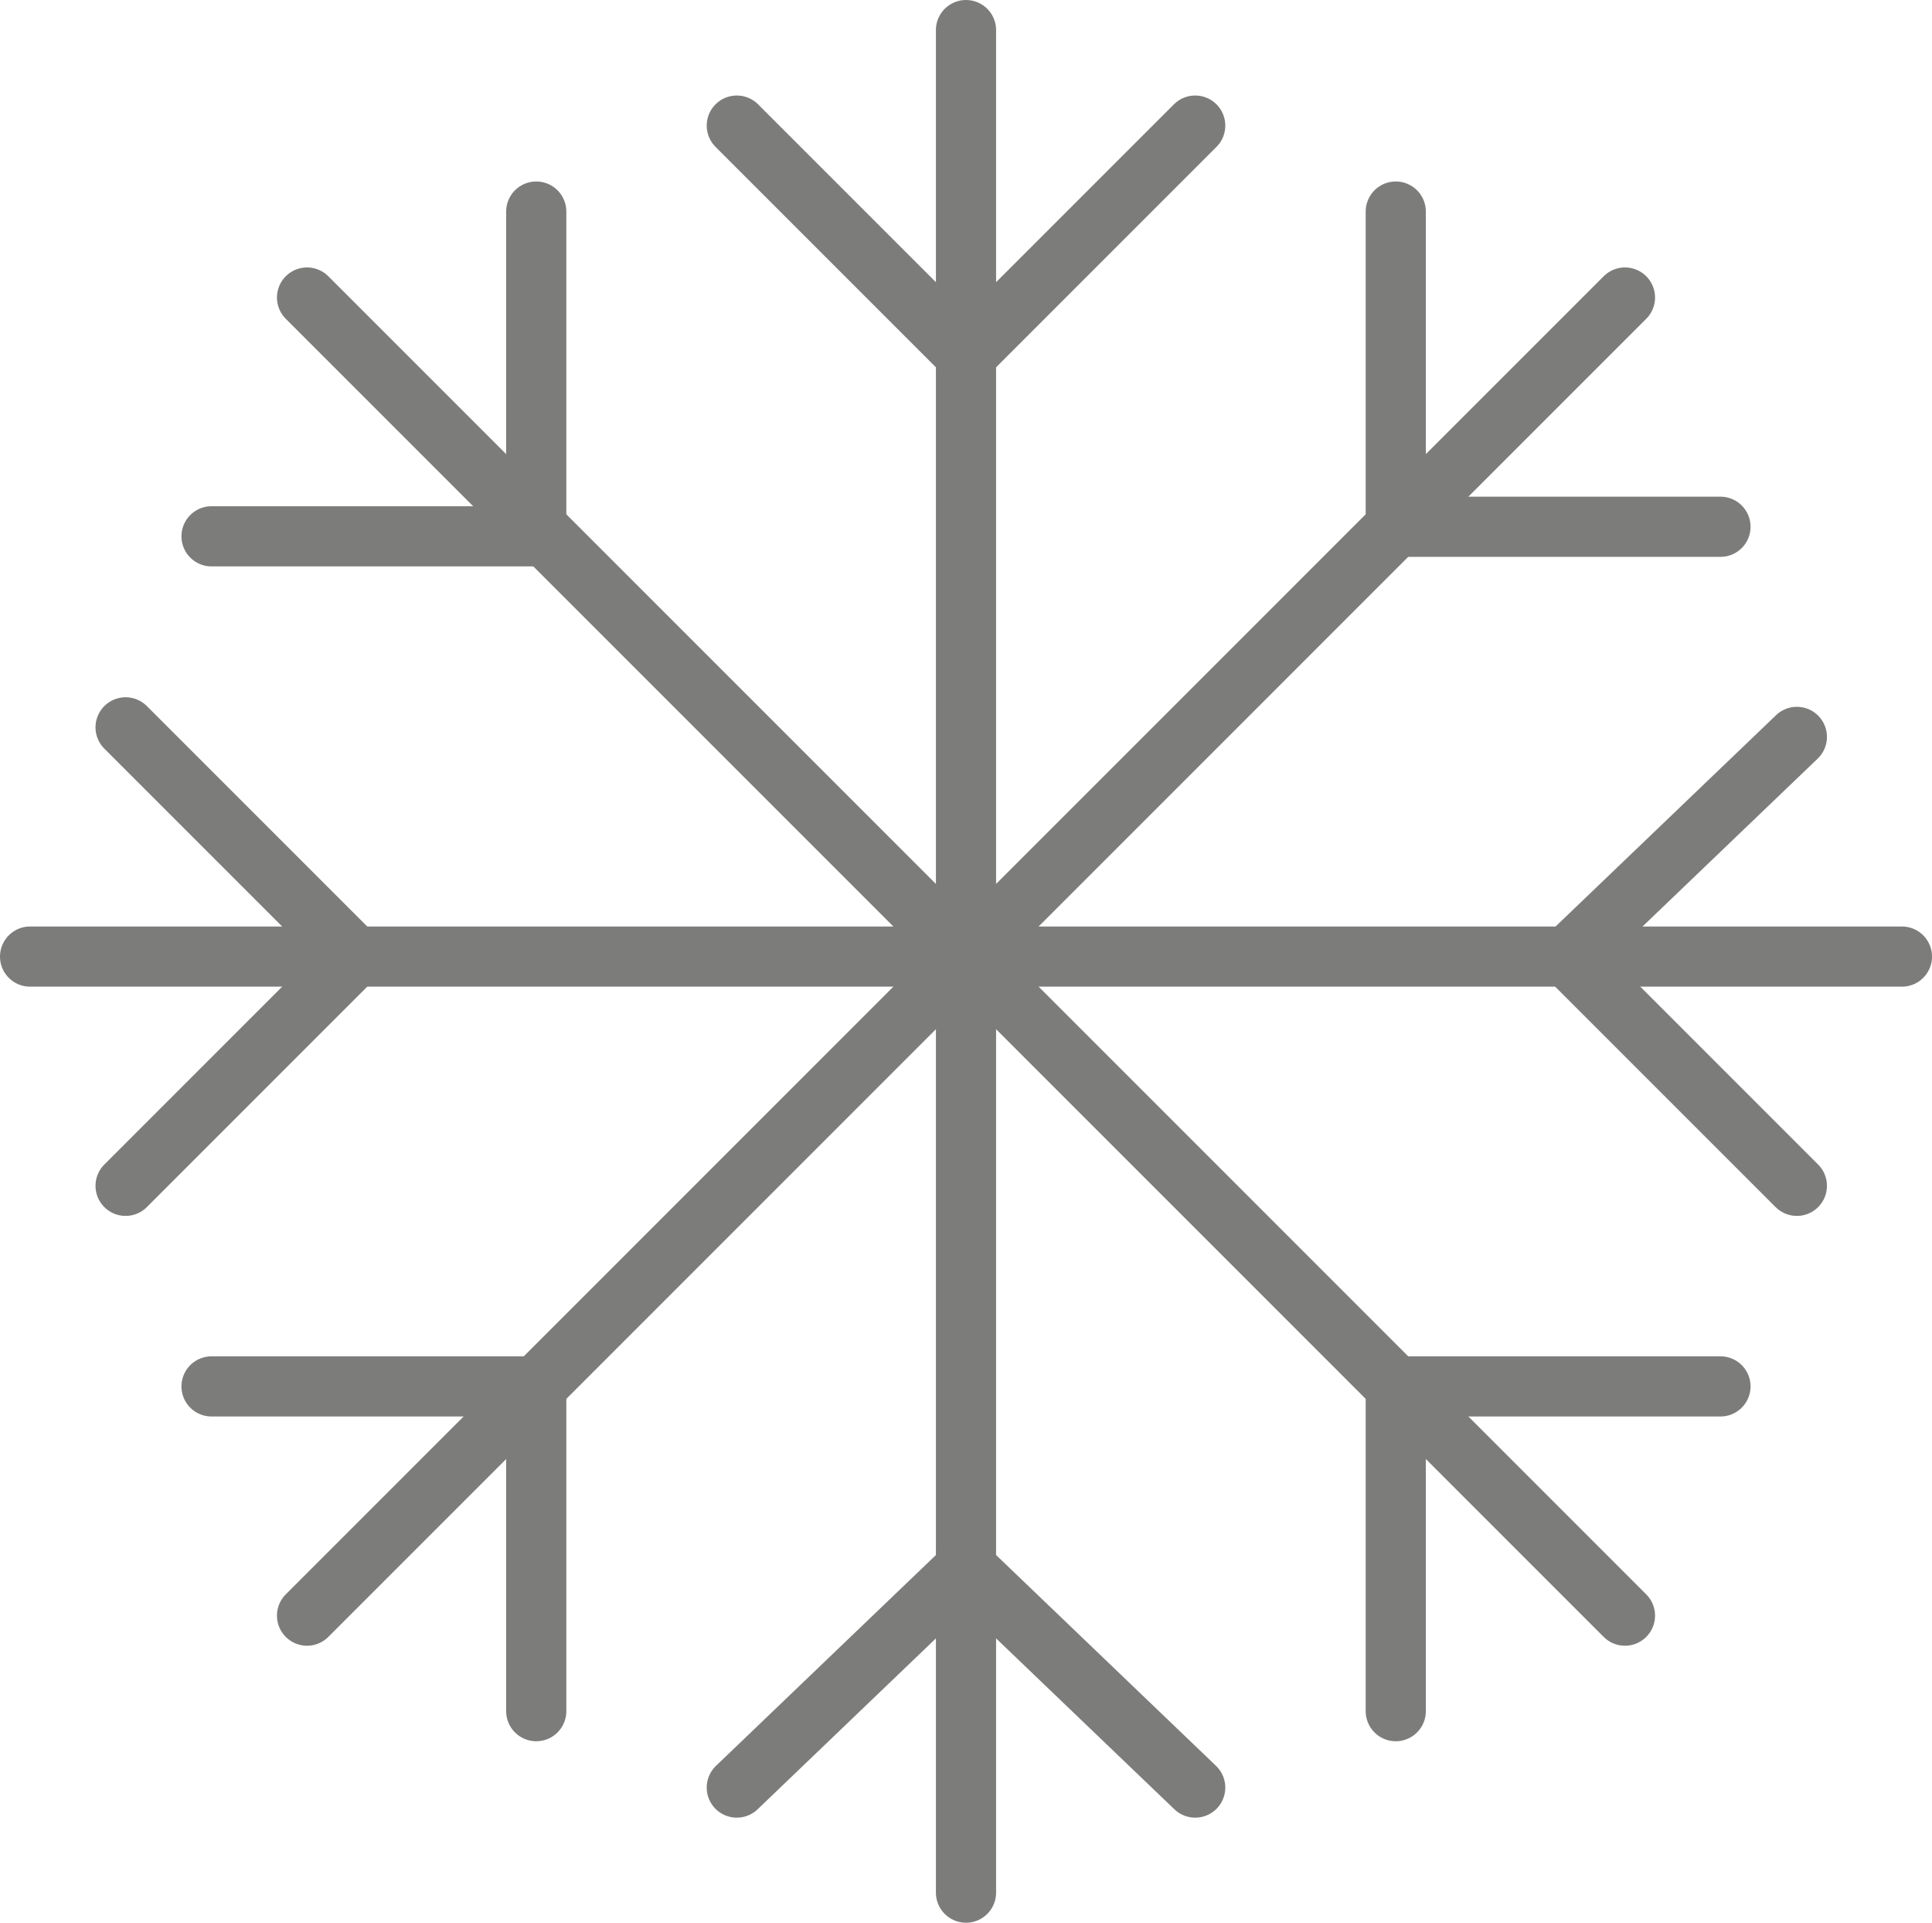
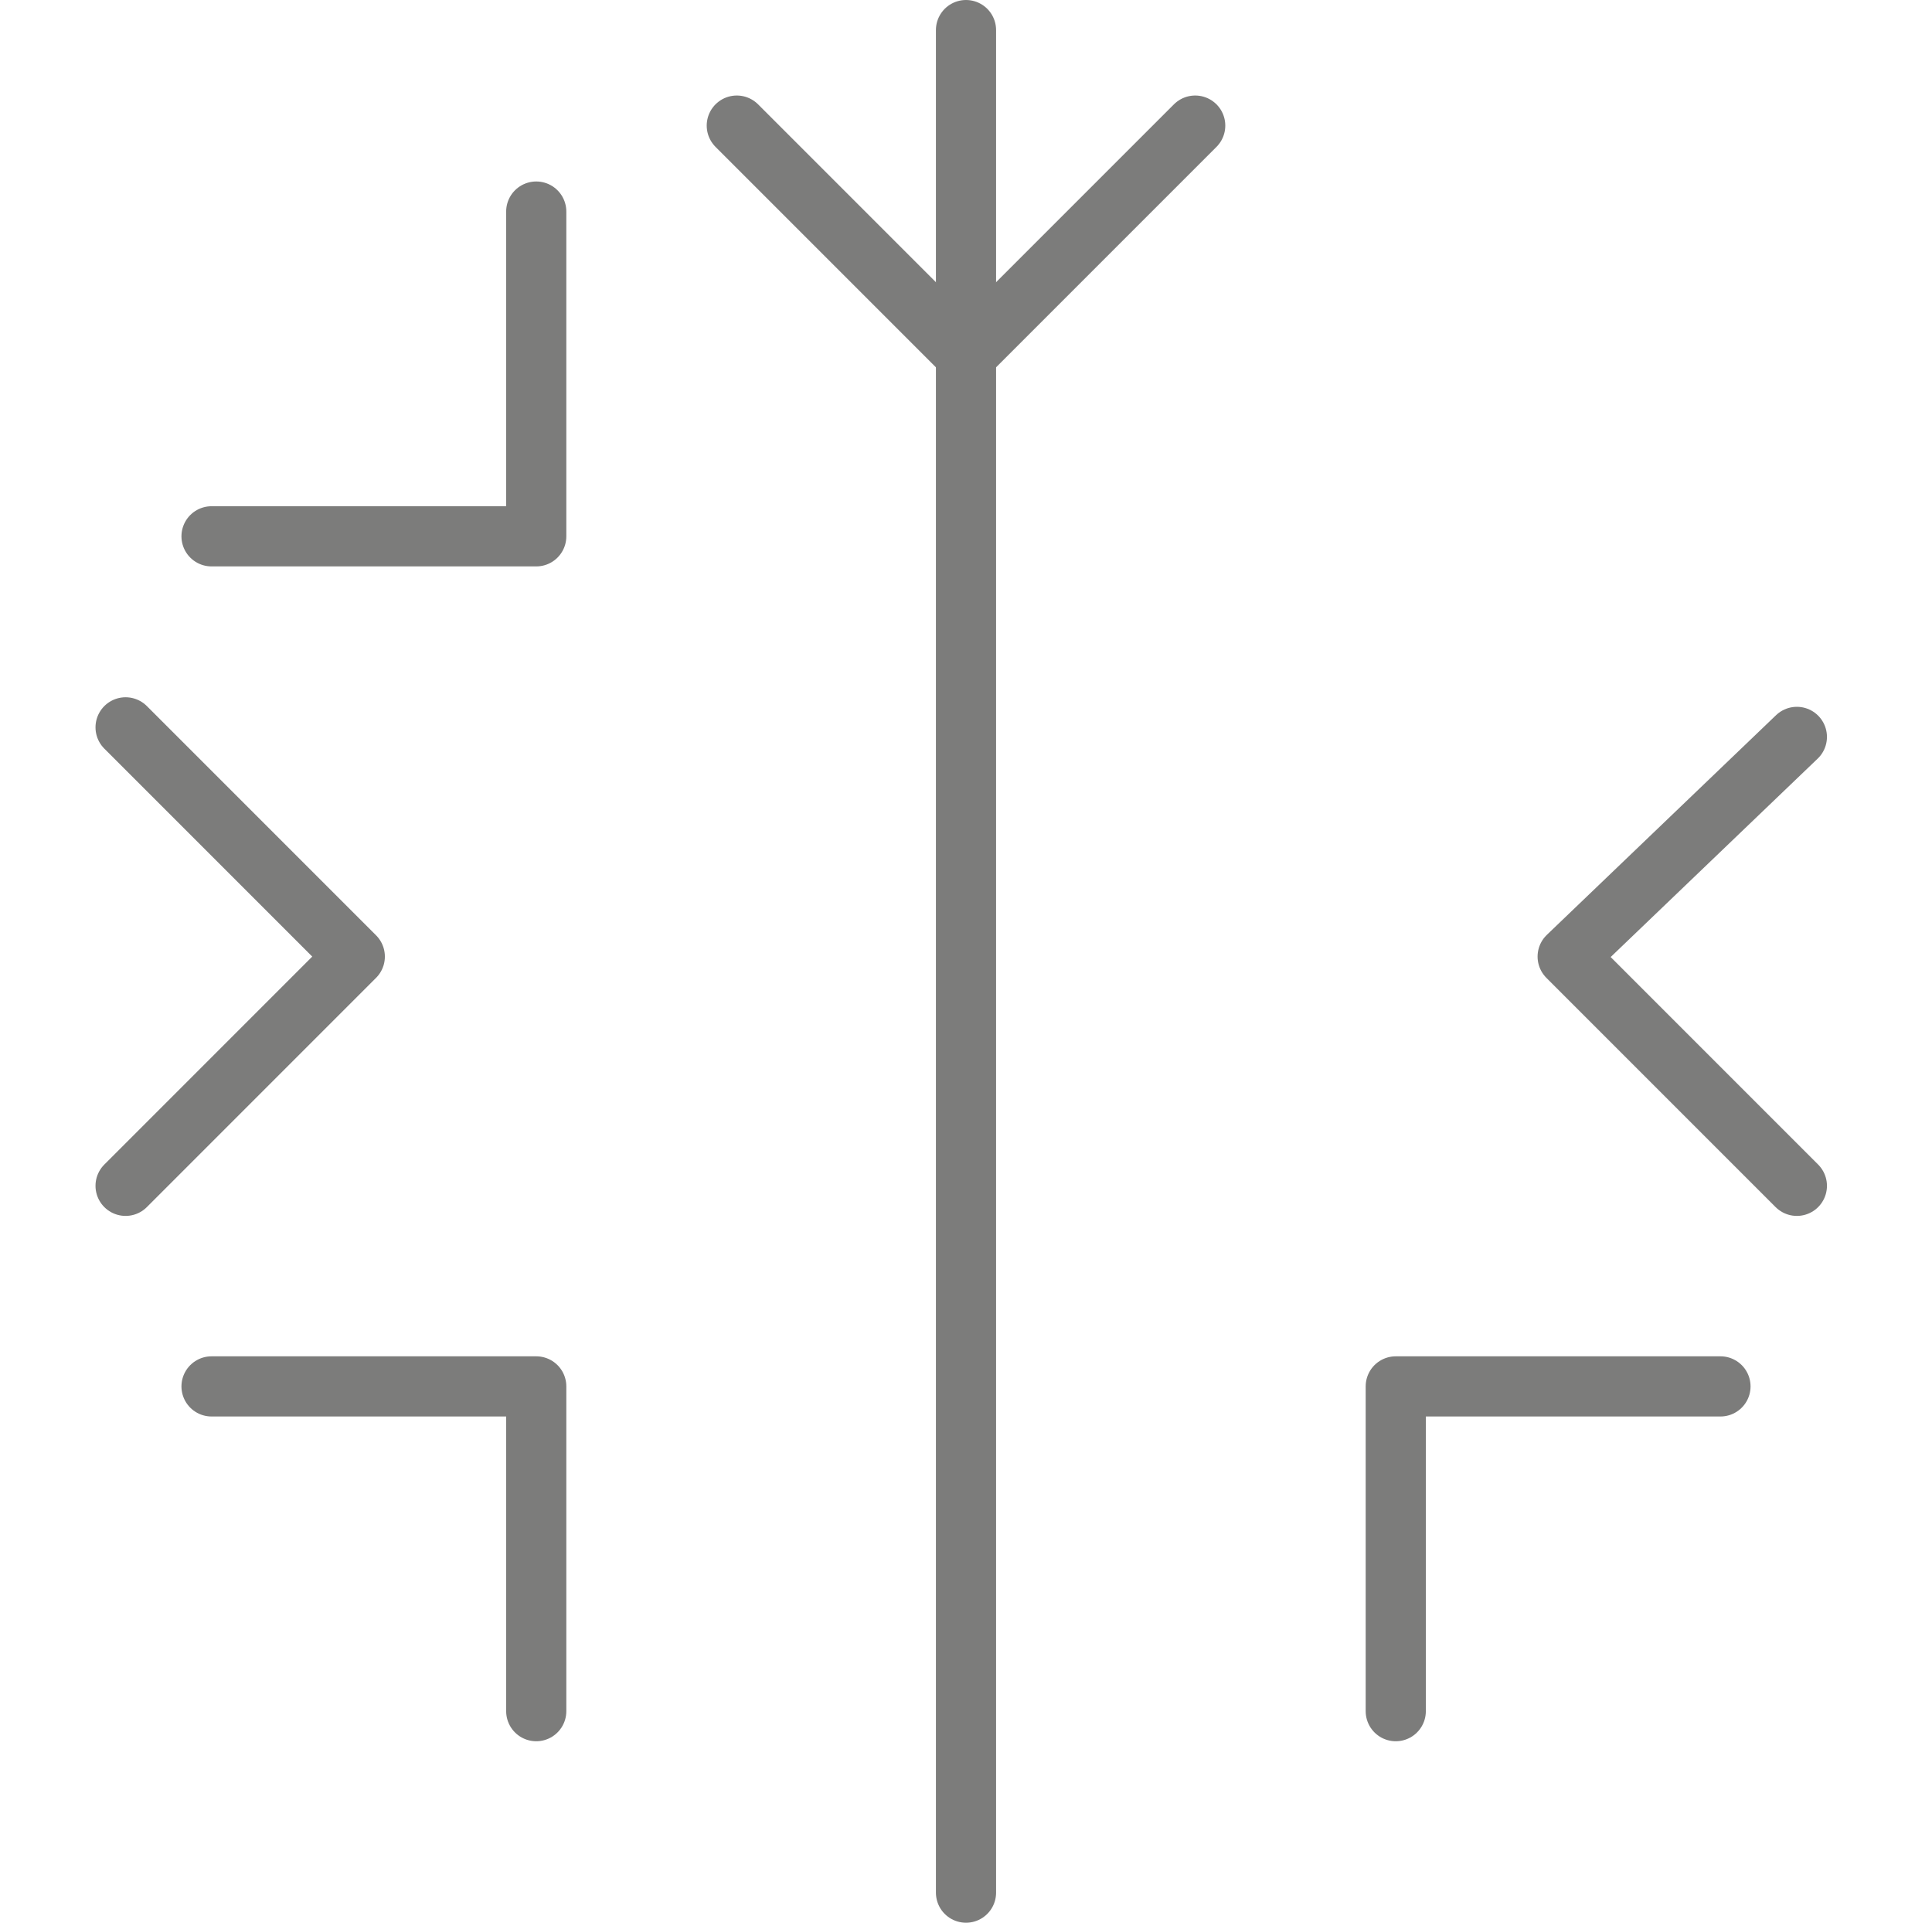
<svg xmlns="http://www.w3.org/2000/svg" id="Calque_1" data-name="Calque 1" viewBox="0 0 40.46 40.26">
  <defs>
    <style> .cls-1 { fill: none; stroke: #7c7c7b; stroke-linecap: round; stroke-linejoin: round; stroke-width: 1.26px; } </style>
  </defs>
  <g>
    <line class="cls-1" x1="20.23" y1=".63" x2="20.23" y2="39.63" />
    <polyline class="cls-1" points="15.43 2.63 20.23 7.43 25.03 2.63" />
-     <polyline class="cls-1" points="15.43 37.43 20.23 32.83 25.03 37.43" />
  </g>
  <g>
-     <line class="cls-1" x1=".63" y1="20.03" x2="39.83" y2="20.03" />
    <polyline class="cls-1" points="2.63 24.83 7.43 20.03 2.63 15.23" />
    <polyline class="cls-1" points="37.63 24.83 32.83 20.03 37.63 15.43" />
  </g>
  <g>
-     <line class="cls-1" x1="6.43" y1="33.83" x2="34.03" y2="6.23" />
    <polyline class="cls-1" points="11.23 35.83 11.23 29.03 4.43 29.03" />
-     <polyline class="cls-1" points="36.03 11.03 29.23 11.03 29.23 4.43" />
  </g>
  <g>
-     <line class="cls-1" x1="34.03" y1="33.83" x2="6.43" y2="6.23" />
    <polyline class="cls-1" points="29.23 35.83 29.23 29.03 36.03 29.03" />
    <polyline class="cls-1" points="4.43 11.23 11.23 11.23 11.23 4.43" />
  </g>
</svg>